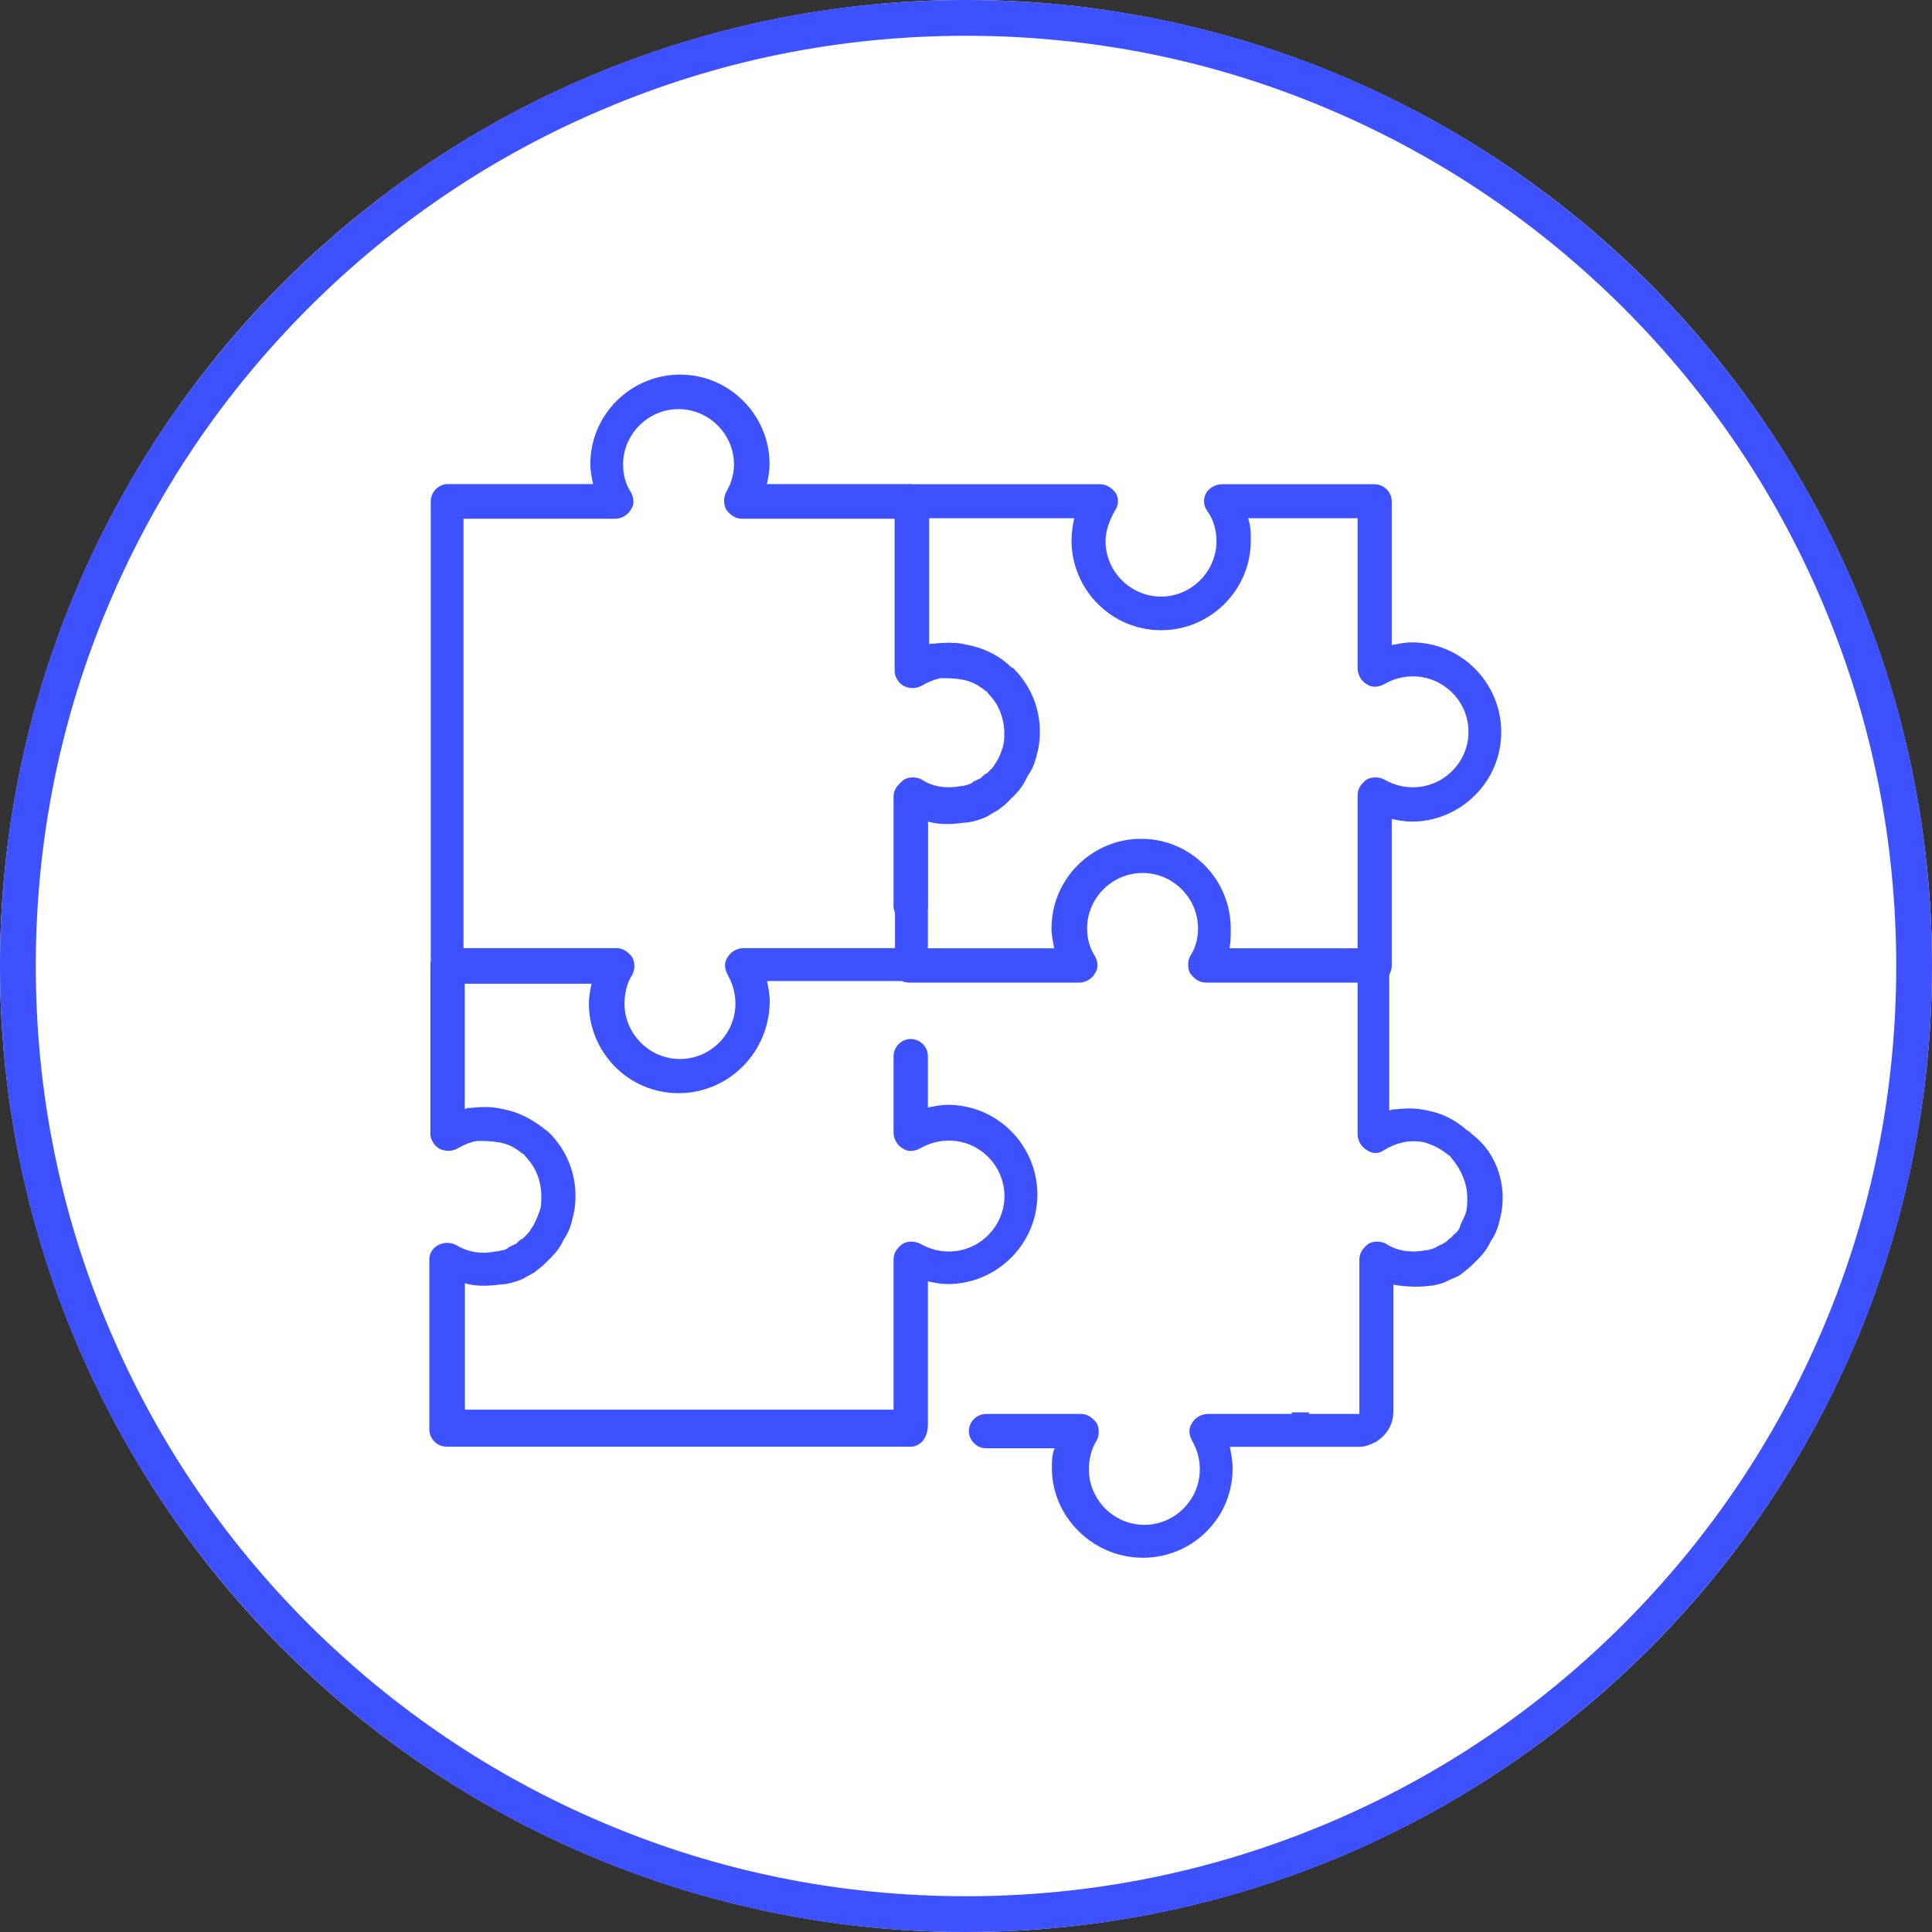
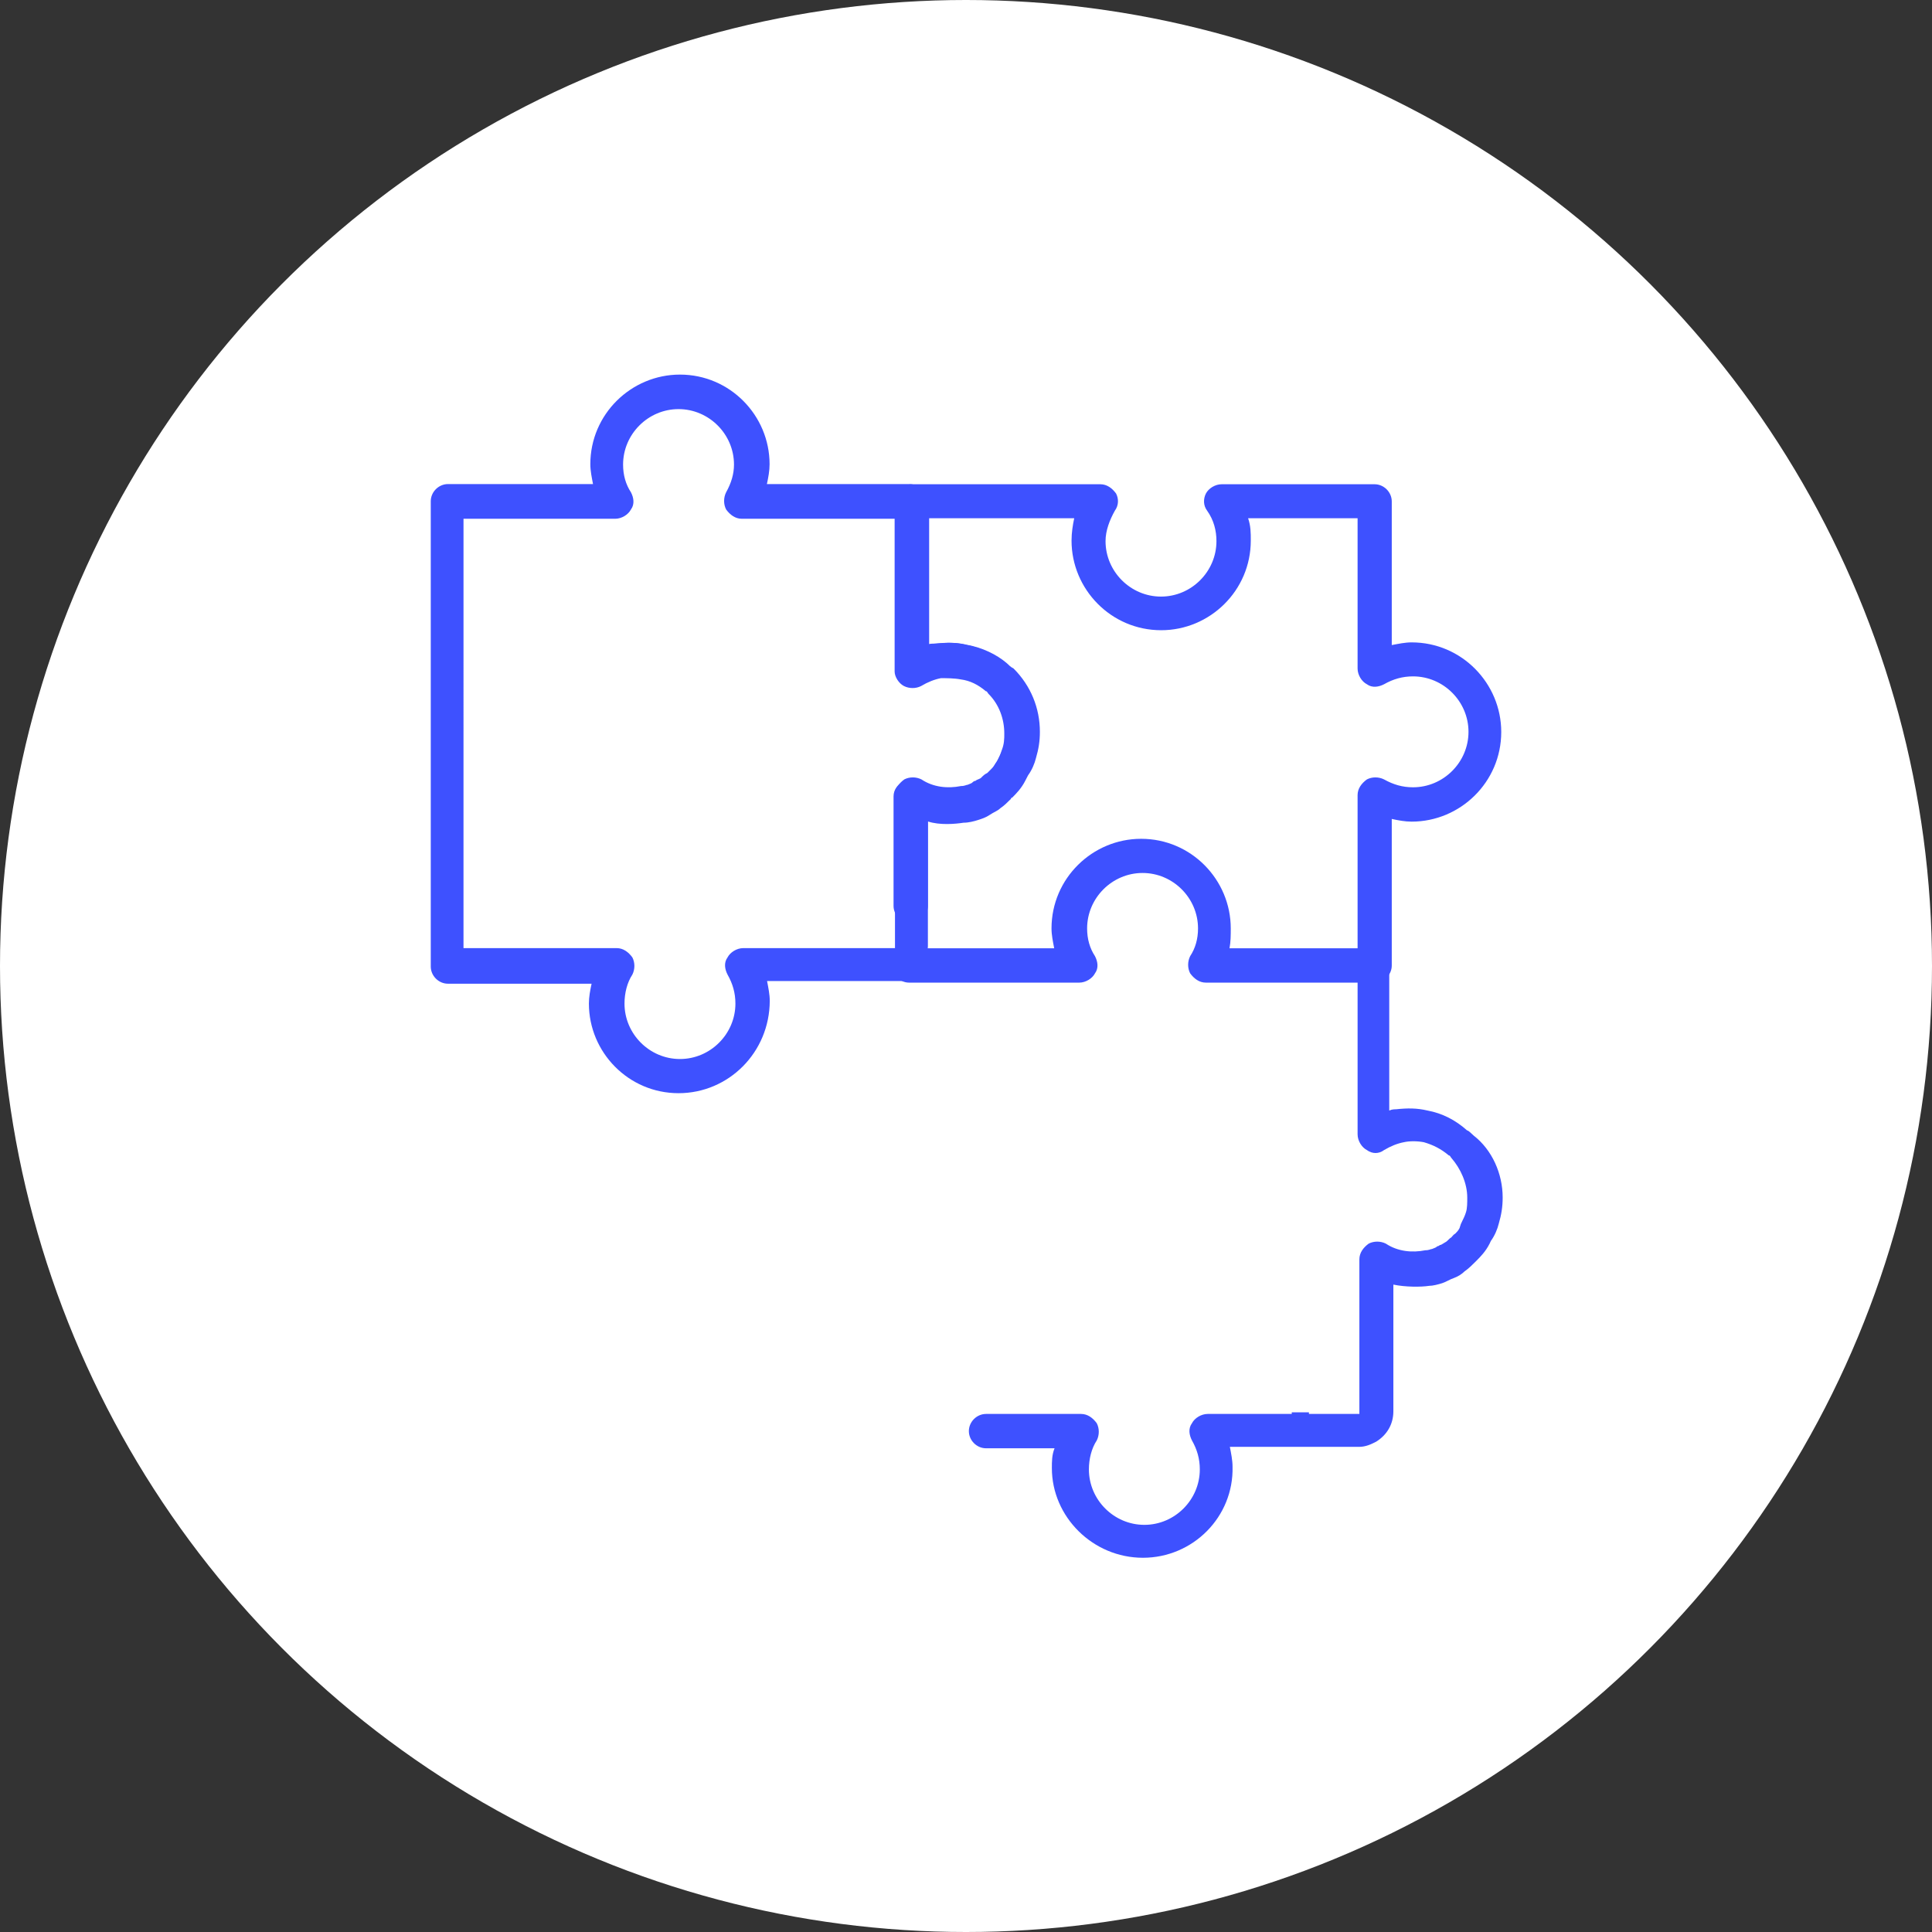
<svg xmlns="http://www.w3.org/2000/svg" version="1.1" id="Livello_1" x="0px" y="0px" viewBox="0 0 1080 1080" style="enable-background:new 0 0 1080 1080;" xml:space="preserve">
  <rect x="0" y="0" width="1080" height="1080" fill="#333333" stroke="none" />
  <style type="text/css">
	.st0{fill:#FFFFFF;}
	.st1{fill:#3E51FF;}
	.st2{fill:#008B44;}
	.st3{fill:#CD2129;}
	.st4{fill:none;}
</style>
  <g>
    <circle class="st0" cx="540" cy="540" r="540" />
-     <path class="st1" d="M540,20c70.2,0,138.3,13.7,202.4,40.9c61.9,26.2,117.5,63.7,165.3,111.4c47.8,47.8,85.3,103.4,111.4,165.3   c27.1,64.1,40.9,132.2,40.9,202.4s-13.7,138.3-40.9,202.4c-26.2,61.9-63.7,117.5-111.4,165.3c-47.8,47.8-103.4,85.3-165.3,111.4   c-64.1,27.1-132.2,40.9-202.4,40.9s-138.3-13.7-202.4-40.9c-61.9-26.2-117.5-63.7-165.3-111.4C124.5,859.9,87,804.3,60.9,742.4   C33.7,678.3,20,610.2,20,540s13.7-138.3,40.9-202.4c26.2-61.9,63.7-117.5,111.4-165.3C220.1,124.5,275.7,87,337.6,60.9   C401.7,33.7,469.8,20,540,20 M540,0C241.8,0,0,241.8,0,540s241.8,540,540,540s540-241.8,540-540S838.2,0,540,0L540,0z" />
  </g>
  <g>
    <g>
      <path class="st1" d="M768.5,549.2c-5.2,0-9.6-4.4-9.6-9.6v-95.1c0-3.7,2.2-6.6,5.2-8.8c2.9-1.5,6.6-1.5,9.6,0    c5.2,2.9,10.3,4.4,16.2,4.4c17,0,31-14,31-31s-14-31-31-31c-5.9,0-11.1,1.5-16.2,4.4c-2.9,1.5-6.6,2.2-9.6,0    c-2.9-1.5-5.2-5.2-5.2-8.8v-84h-61.2c1.5,4.4,1.5,8.1,1.5,12.5c0,28-22.9,50.1-50.1,50.1c-28,0-50.1-22.9-50.1-50.1    c0-4.4,0.7-8.8,1.5-12.5h-81.1v70.8c1.5-0.7,2.9-0.7,3.7-0.7c7.4-0.7,11.8-0.7,17.7,0.7c8.1,1.5,16.2,5.2,22.1,10.3    c0.7,0.7,2.2,2.2,3.7,2.9c9.6,9.6,14.7,22.1,14.7,35.4c0,5.2-0.7,9.6-2.2,14.7c-0.7,2.9-2.2,6.6-4.4,9.6l-1.5,2.9    c-2.2,4.4-5.2,7.4-7.4,9.6c-0.7,0-0.7,0.7-0.7,0.7c-2.2,2.2-3.7,3.7-5.9,5.2c-1.5,1.5-3.7,2.2-5.9,3.7c-2.2,1.5-4.4,2.2-6.6,2.9    c-2.2,0.7-5.2,1.5-8.1,1.5c-4.4,0.7-13.3,1.5-19.9-0.7v47.2c0,5.2-4.4,9.6-9.6,9.6s-9.6-4.4-9.6-9.6v-61.2c0-3.7,2.2-6.6,5.2-8.1    c2.9-1.5,6.6-1.5,9.6,0c7.4,4.4,14.7,5.2,22.1,3.7c2.2,0,2.9-0.7,3.7-0.7c1.5-0.7,2.2-0.7,2.9-1.5c0.7-0.7,1.5-0.7,1.5-0.7    c0.7-0.7,1.5-0.7,2.9-1.5c1.5-1.5,2.2-2.2,3.7-2.9l0.7-0.7c0.7-0.7,0.7-0.7,1.5-1.5c0.7-0.7,1.5-1.5,2.2-2.9l1.5-2.2    c1.5-2.9,2.2-4.4,2.9-6.6c1.5-3.7,1.5-6.6,1.5-9.6c0-8.1-2.9-16.2-8.8-22.1c-0.7-0.7-0.7-1.5-1.5-1.5c-4.4-3.7-8.8-5.9-14-6.6    c-3.7-0.7-8.1-0.7-11.1-0.7c-3.7,0.7-7.4,2.2-11.1,4.4c-2.9,1.5-6.6,1.5-9.6,0c-2.9-1.5-5.2-5.2-5.2-8.1v-95.1    c0-5.2,4.4-9.6,9.6-9.6h105.4c3.7,0,6.6,2.2,8.8,5.2c1.5,2.9,1.5,6.6-0.7,9.6c-2.9,5.2-5.2,11.1-5.2,17c0,17,14,31,31,31    c17,0,31-14,31-31c0-5.9-1.5-11.8-5.2-17c-2.2-2.9-2.2-6.6-0.7-9.6c1.5-2.9,5.2-5.2,8.8-5.2h85.5c5.2,0,9.6,4.4,9.6,9.6v80.3    c3.7-0.7,7.4-1.5,11.1-1.5c28,0,50.1,22.9,50.1,50.1c0,28-22.9,50.1-50.1,50.1c-3.7,0-7.4-0.7-11.1-1.5v81.8    C778.1,544.8,773.7,549.2,768.5,549.2L768.5,549.2z" />
    </g>
    <g>
-       <path class="st1" d="M509,808.7H249.6c-5.2,0-9.6-4.4-9.6-9.6V704c0-3.7,2.2-6.6,5.2-8.1c2.9-1.5,6.6-1.5,9.6,0    c7.4,4.4,14.7,5.2,22.1,3.7c2.2,0,2.9-0.7,4.4-0.7c1.5-0.7,2.2-0.7,2.9-1.5c0.7-0.7,1.5-0.7,1.5-0.7c0.7-0.7,1.5-0.7,2.9-1.5    c1.5-1.5,2.2-2.2,3.7-2.9l0.7-0.7c0.7-0.7,0.7-0.7,1.5-1.5c0.7-0.7,1.5-1.5,2.2-2.9l1.5-2.2l0.7-1.5c0.7-1.5,1.5-2.9,2.2-5.2    c1.5-2.9,1.5-5.9,1.5-9.6c0-8.1-2.9-16.2-8.8-22.1c-0.7-0.7-0.7-1.5-1.5-1.5c-4.4-3.7-8.8-5.9-14-6.6c-4.4-0.7-8.1-0.7-11.8-0.7    c-3.7,0.7-7.4,2.2-11.1,4.4c-2.9,1.5-6.6,1.5-9.6,0s-5.2-5.2-5.2-8.1v-94.3c0-5.2,4.4-9.6,9.6-9.6c5.2,0,9.6,4.4,9.6,9.6V620    c1.5-0.7,2.9-0.7,3.7-0.7c6.6-0.7,11.8-0.7,17.7,0.7c8.1,1.5,15.5,5.2,22.1,10.3c0.7,0.7,2.2,1.5,3.7,2.9    c9.6,9.6,14.7,22.1,14.7,35.4c0,5.2-0.7,9.6-2.2,14.7c-0.7,2.9-2.2,6.6-4.4,9.6l-0.7,1.5c-2.2,4.4-5.2,7.4-7.4,9.6    c-0.7,0.7-0.7,0.7-0.7,0.7c-1.5,1.5-3.7,3.7-5.9,5.2c-1.5,1.5-4.4,2.9-5.9,3.7c-2.2,1.5-4.4,2.2-6.6,2.9c-2.2,0.7-5.2,1.5-8.1,1.5    c-4.4,0.7-13.3,1.5-19.9-0.7V788h239.6v-84c0-3.7,2.2-6.6,5.2-8.8c2.9-1.5,6.6-1.5,9.6,0c5.2,2.9,10.3,4.4,16.2,4.4    c17,0,31-14,31-31c0-17-14-31-31-31c-5.9,0-11.1,1.5-16.2,4.4c-2.9,1.5-6.6,2.2-9.6,0c-2.9-1.5-5.2-5.2-5.2-8.8v-42.8    c0-5.2,4.4-9.6,9.6-9.6c5.2,0,9.6,4.4,9.6,9.6v28.7c3.7-0.7,7.4-1.5,11.1-1.5c28,0,50.1,22.9,50.1,50.1c0,28-22.9,50.1-50.1,50.1    c-3.7,0-7.4-0.7-11.1-1.5v80.3C518.6,804.3,514.2,808.7,509,808.7L509,808.7z" />
-     </g>
+       </g>
    <g>
      <path class="st1" d="M379.3,611.1c-28,0-50.1-22.9-50.1-50.1c0-3.7,0.7-7.4,1.5-11.1h-80.3c-5.2,0-9.6-4.4-9.6-9.6V280.2    c0-5.2,4.4-9.6,9.6-9.6h81.1c-0.7-3.7-1.5-7.4-1.5-11.1c0-28,22.9-50.1,50.1-50.1c28,0,50.1,22.9,50.1,50.1    c0,3.7-0.7,7.4-1.5,11.1h79.6c5.2,0,9.6,4.4,9.6,9.6v80.3c1.5-0.7,2.9-0.7,4.4-0.7c7.4-0.7,11.8-0.7,17.7,0.7    c8.1,1.5,16.2,5.2,22.1,10.3c0.7,0.7,2.2,2.2,3.7,2.9c9.6,9.6,14.7,22.1,14.7,35.4c0,5.2-0.7,9.6-2.2,14.7    c-0.7,2.9-2.2,6.6-4.4,9.6l-0.7,1.5c-2.2,4.4-5.2,7.4-7.4,9.6c-0.7,0-0.7,0.7-0.7,0.7c-2.2,2.2-3.7,3.7-5.9,5.2    c-1.5,1.5-3.7,2.2-5.9,3.7s-4.4,2.2-6.6,2.9s-5.2,1.5-8.1,1.5c-4.4,0.7-13.3,1.5-19.9-0.7v70.8c0,0.7,0,2.2-0.7,2.9l-3.7,10.3    c-1.5,3.7-5.2,6.6-8.8,6.6h-76.7c0.7,3.7,1.5,7.4,1.5,11.1C430.2,588.3,407.3,611.1,379.3,611.1L379.3,611.1z M259.2,530h85.5    c3.7,0,6.6,2.2,8.8,5.2c1.5,2.9,1.5,6.6,0,9.6c-2.9,4.4-4.4,10.3-4.4,16.2c0,17,14,31,31,31s31-14,31-31c0-5.9-1.5-11.1-4.4-16.2    c-1.5-2.9-2.2-6.6,0-9.6c1.5-2.9,5.2-5.2,8.8-5.2h84.8v-85.5c0-3.7,2.2-6.6,5.2-8.8c2.9-1.5,6.6-1.5,9.6,0    c6.6,4.4,14.7,5.2,22.1,3.7c2.2,0,2.9-0.7,3.7-0.7c1.5-0.7,2.2-0.7,2.9-1.5c0.7-0.7,1.5-0.7,1.5-0.7c0.7-0.7,1.5-0.7,2.9-1.5    c1.5-1.5,2.2-2.2,3.7-2.9l0.7-0.7c0.7-0.7,0.7-0.7,1.5-1.5c0.7-0.7,1.5-1.5,2.2-2.9l1.5-2.2c1.5-2.9,2.2-4.4,2.9-6.6    c1.5-3.7,1.5-6.6,1.5-9.6c0-8.1-2.9-16.2-8.8-22.1c-0.7-0.7-0.7-1.5-1.5-1.5c-4.4-3.7-8.8-5.9-14-6.6c-3.7-0.7-8.1-0.7-11.1-0.7    c-3.7,0.7-8.1,2.2-11.1,4.4s-6.6,2.2-9.6,0c-2.9-2.2-5.2-5.2-5.2-8.8v-83.3h-86.2c-3.7,0-6.6-2.2-8.8-5.2c-1.5-2.9-1.5-6.6,0-9.6    c2.9-5.2,4.4-10.3,4.4-15.5c0-17-14-31-31-31s-31,14-31,31c0,5.9,1.5,11.1,4.4,15.5c1.5,2.9,2.2,6.6,0,9.6    c-1.5,2.9-5.2,5.2-8.8,5.2h-84.8V530z" />
    </g>
    <g>
      <path class="st1" d="M840,669.4c0,5.2-0.7,9.6-2.2,14.7c-0.7,2.9-2.2,6.6-4.4,9.6l-0.7,1.5c-2.2,4.4-5.2,7.4-7.4,9.6l-0.7,0.7    c-1.5,1.5-3.7,3.7-5.9,5.2c-1.5,1.5-3.7,2.9-5.9,3.7c-2.2,0.7-4.4,2.2-6.6,2.9c-2.2,0.7-5.2,1.5-7.4,1.5    c-4.4,0.7-13.3,0.7-19.9-0.7v70.8c0,7.4-3.7,13.3-9.6,17c-2.9,1.5-5.9,2.9-9.6,2.9h-72.2c0.7,3.7,1.5,7.4,1.5,11.1    c0.7,28-22.1,50.9-50.1,50.9c-28,0-50.9-22.9-50.9-50.1c0-3.7,0-7.4,1.5-11.1h-38.3c-5.2,0-9.6-4.4-9.6-9.6s4.4-9.6,9.6-9.6h53.1    c3.7,0,6.6,2.2,8.8,5.2c1.5,2.9,1.5,6.6,0,9.6c-2.9,4.4-4.4,10.3-4.4,16.2c0,17,14,31,31,31c17,0,31-14,31-31    c0-5.9-1.5-11.1-4.4-16.2c-1.5-2.9-2.2-6.6,0-9.6c1.5-2.9,5.2-5.2,8.8-5.2h84.8V788v-84c0-3.7,2.2-6.6,5.2-8.8    c2.9-1.5,6.6-1.5,9.6,0c6.6,4.4,14.7,5.2,22.1,3.7c2.2,0,2.9-0.7,3.7-0.7c1.5-0.7,2.2-0.7,2.9-1.5c0.7,0,1.5-0.7,1.5-0.7    c0.7,0,1.5-0.7,2.9-1.5c1.5-0.7,2.2-2.2,3.7-2.9c0,0,0-0.7,0.7-0.7c0-0.7,0.7-0.7,1.5-1.5c0.7-0.7,1.5-1.5,2.2-2.9l0.7-2.2    l0.7-1.5c0.7-1.5,1.5-2.9,2.2-5.2c0.7-2.2,0.7-5.2,0.7-8.1c0-8.1-3.7-16.2-8.8-22.1c-0.7-0.7-0.7-1.5-1.5-1.5    c-4.4-3.7-8.8-5.9-14-7.4c-3.7-0.7-8.1-0.7-11.1,0c-3.7,0.7-7.4,2.2-11.1,4.4c-2.9,2.2-6.6,2.2-9.6,0c-2.9-1.5-5.2-5.2-5.2-8.8    v-84.8h-84.8c-3.7,0-6.6-2.2-8.8-5.2c-1.5-2.9-1.5-6.6,0-9.6c2.9-4.4,4.4-9.6,4.4-15.5c0-17-14-31-31-31c-17,0-31,14-31,31    c0,5.9,1.5,11.1,4.4,15.5c1.5,2.9,2.2,6.6,0,9.6c-1.5,2.9-5.2,5.2-8.8,5.2h-95.1c-5.2,0-9.6-4.4-9.6-9.6c0-5.2,4.4-9.6,9.6-9.6    h81.1c-0.7-3.7-1.5-7.4-1.5-11.1c0-28,22.9-50.1,50.1-50.1c28,0,50.1,22.9,50.1,50.1c0,3.7,0,7.4-0.7,11.1H767    c5.2,0,9.6,4.4,9.6,9.6v81.1c1.5-0.7,2.9-0.7,3.7-0.7c6.6-0.7,11.8-0.7,17.7,0.7c8.1,1.5,15.5,5.2,22.1,11.1    c0.7,0,2.2,1.5,3.7,2.9C834.1,642.8,840,656.1,840,669.4z" />
    </g>
    <g>
      <rect x="722.1" y="789.5" class="st1" width="9.6" height="19.2" />
    </g>
  </g>
</svg>